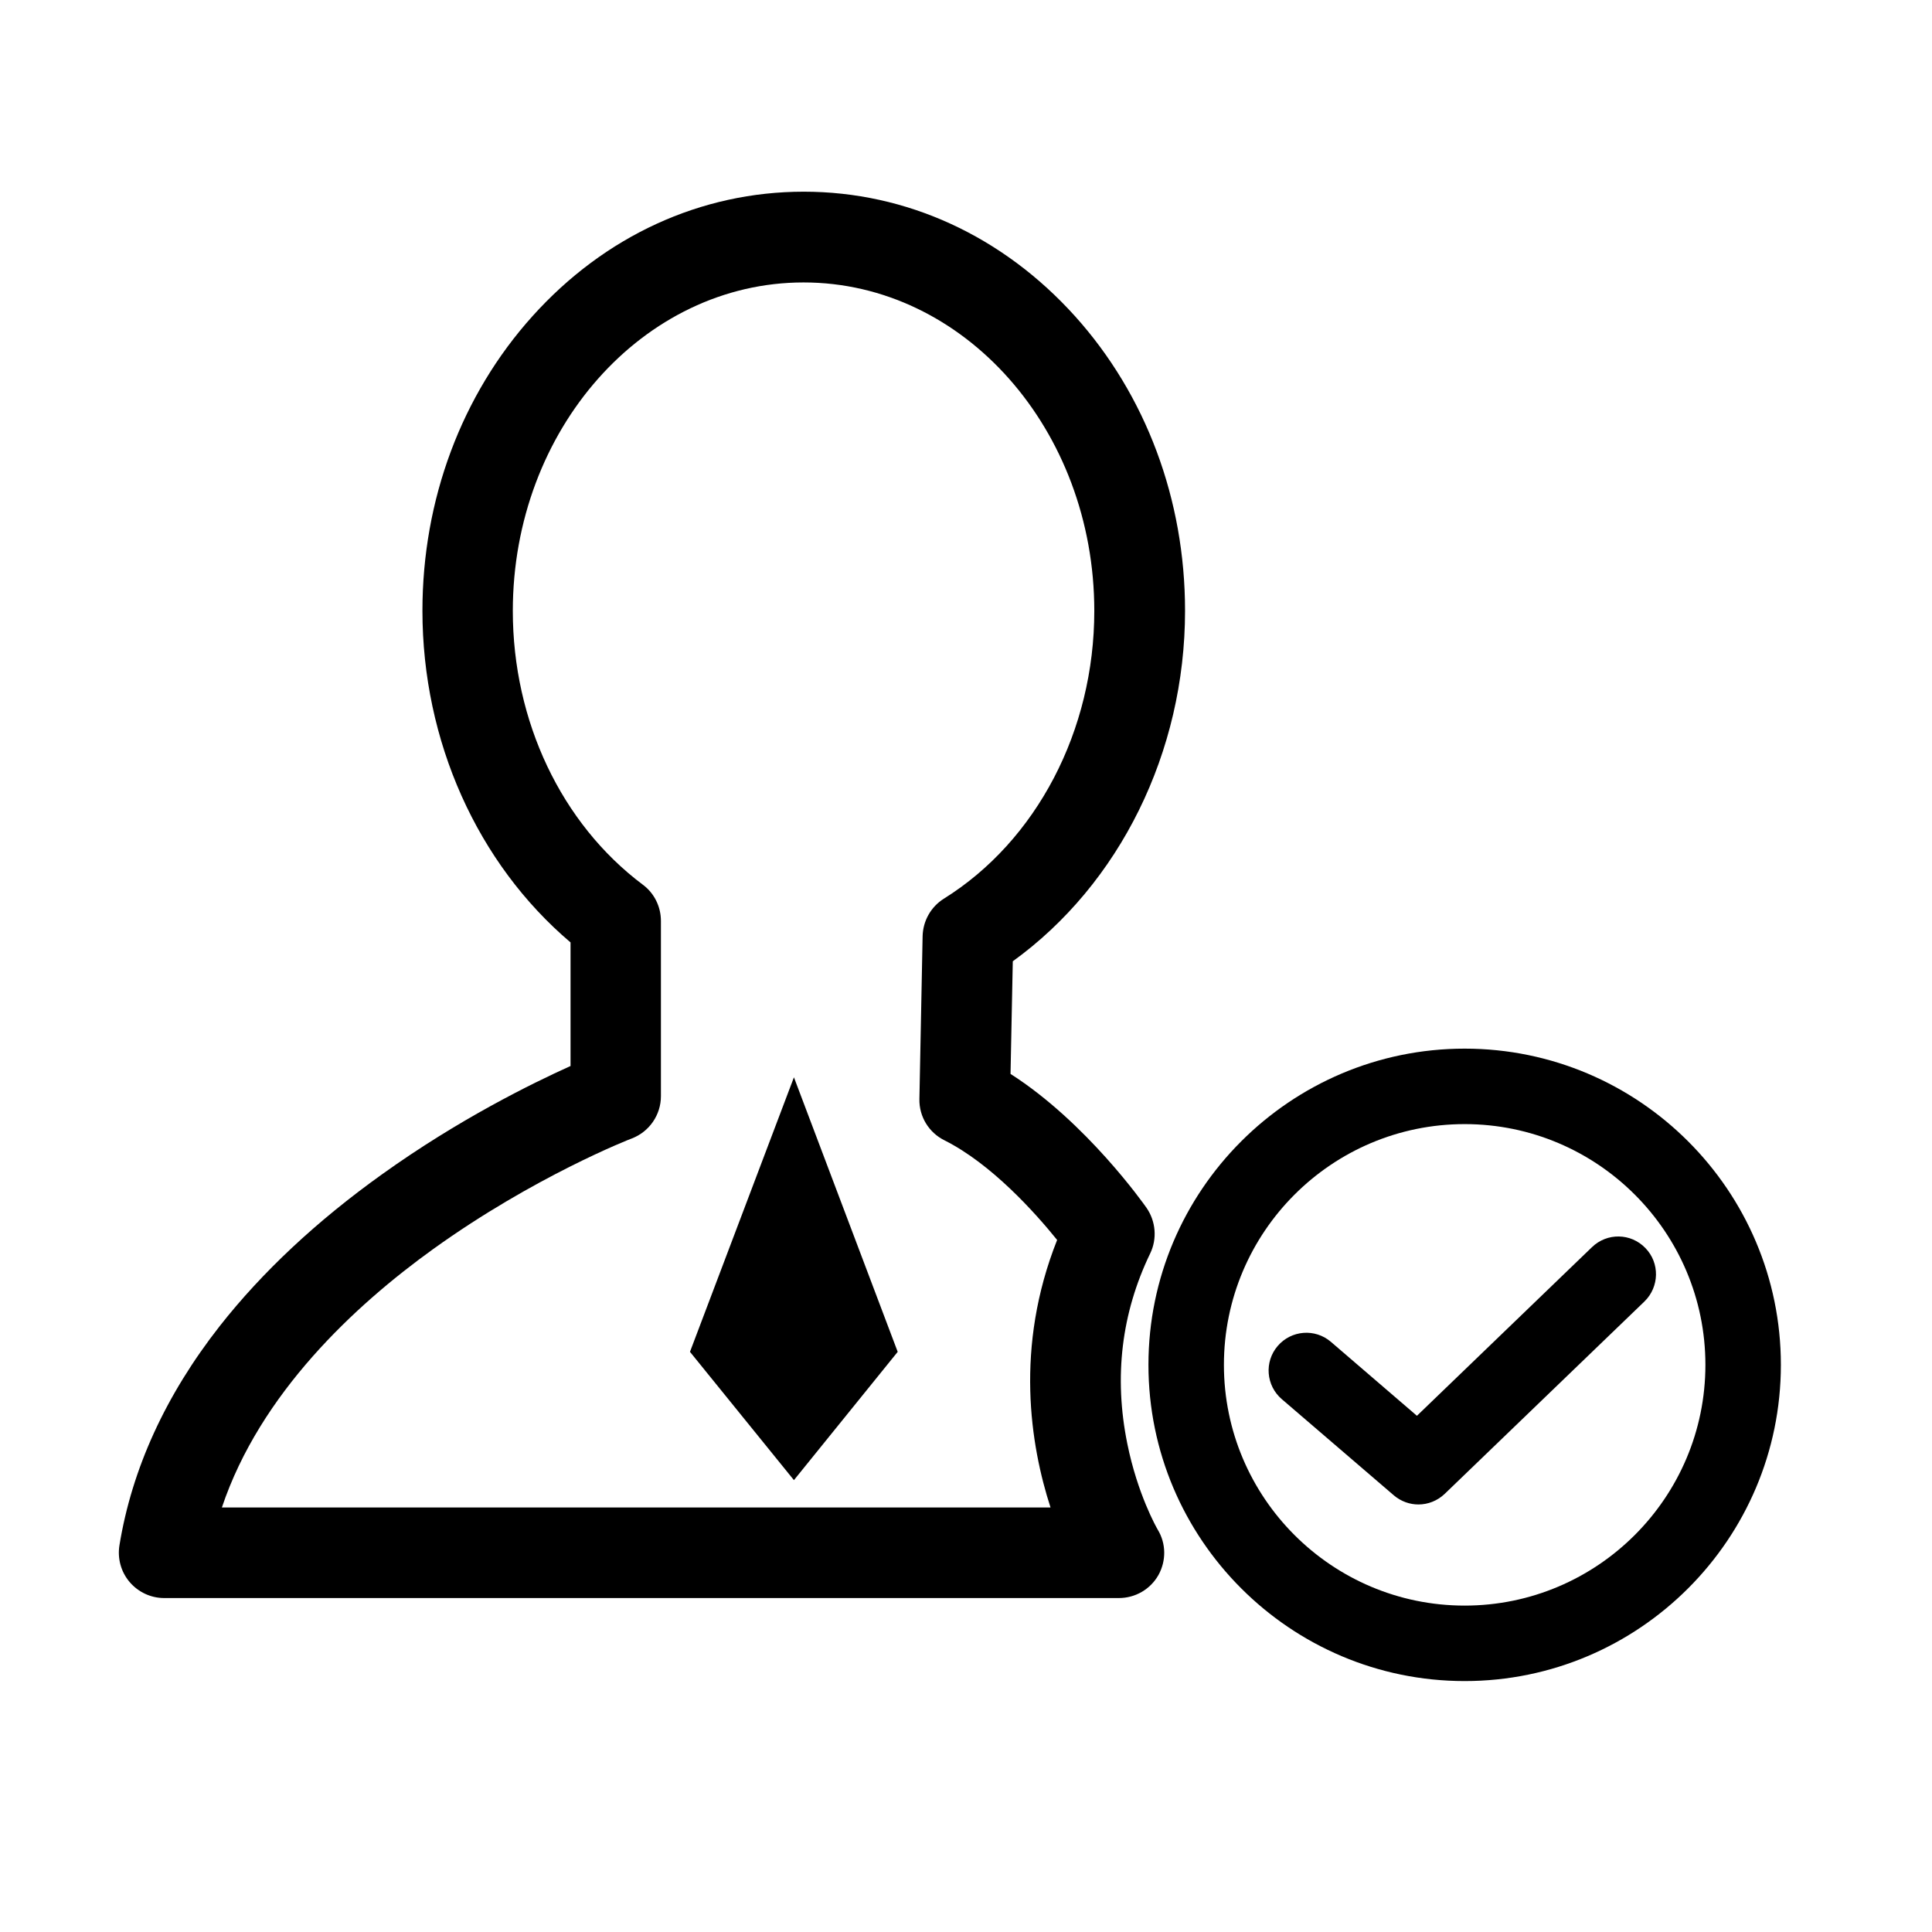
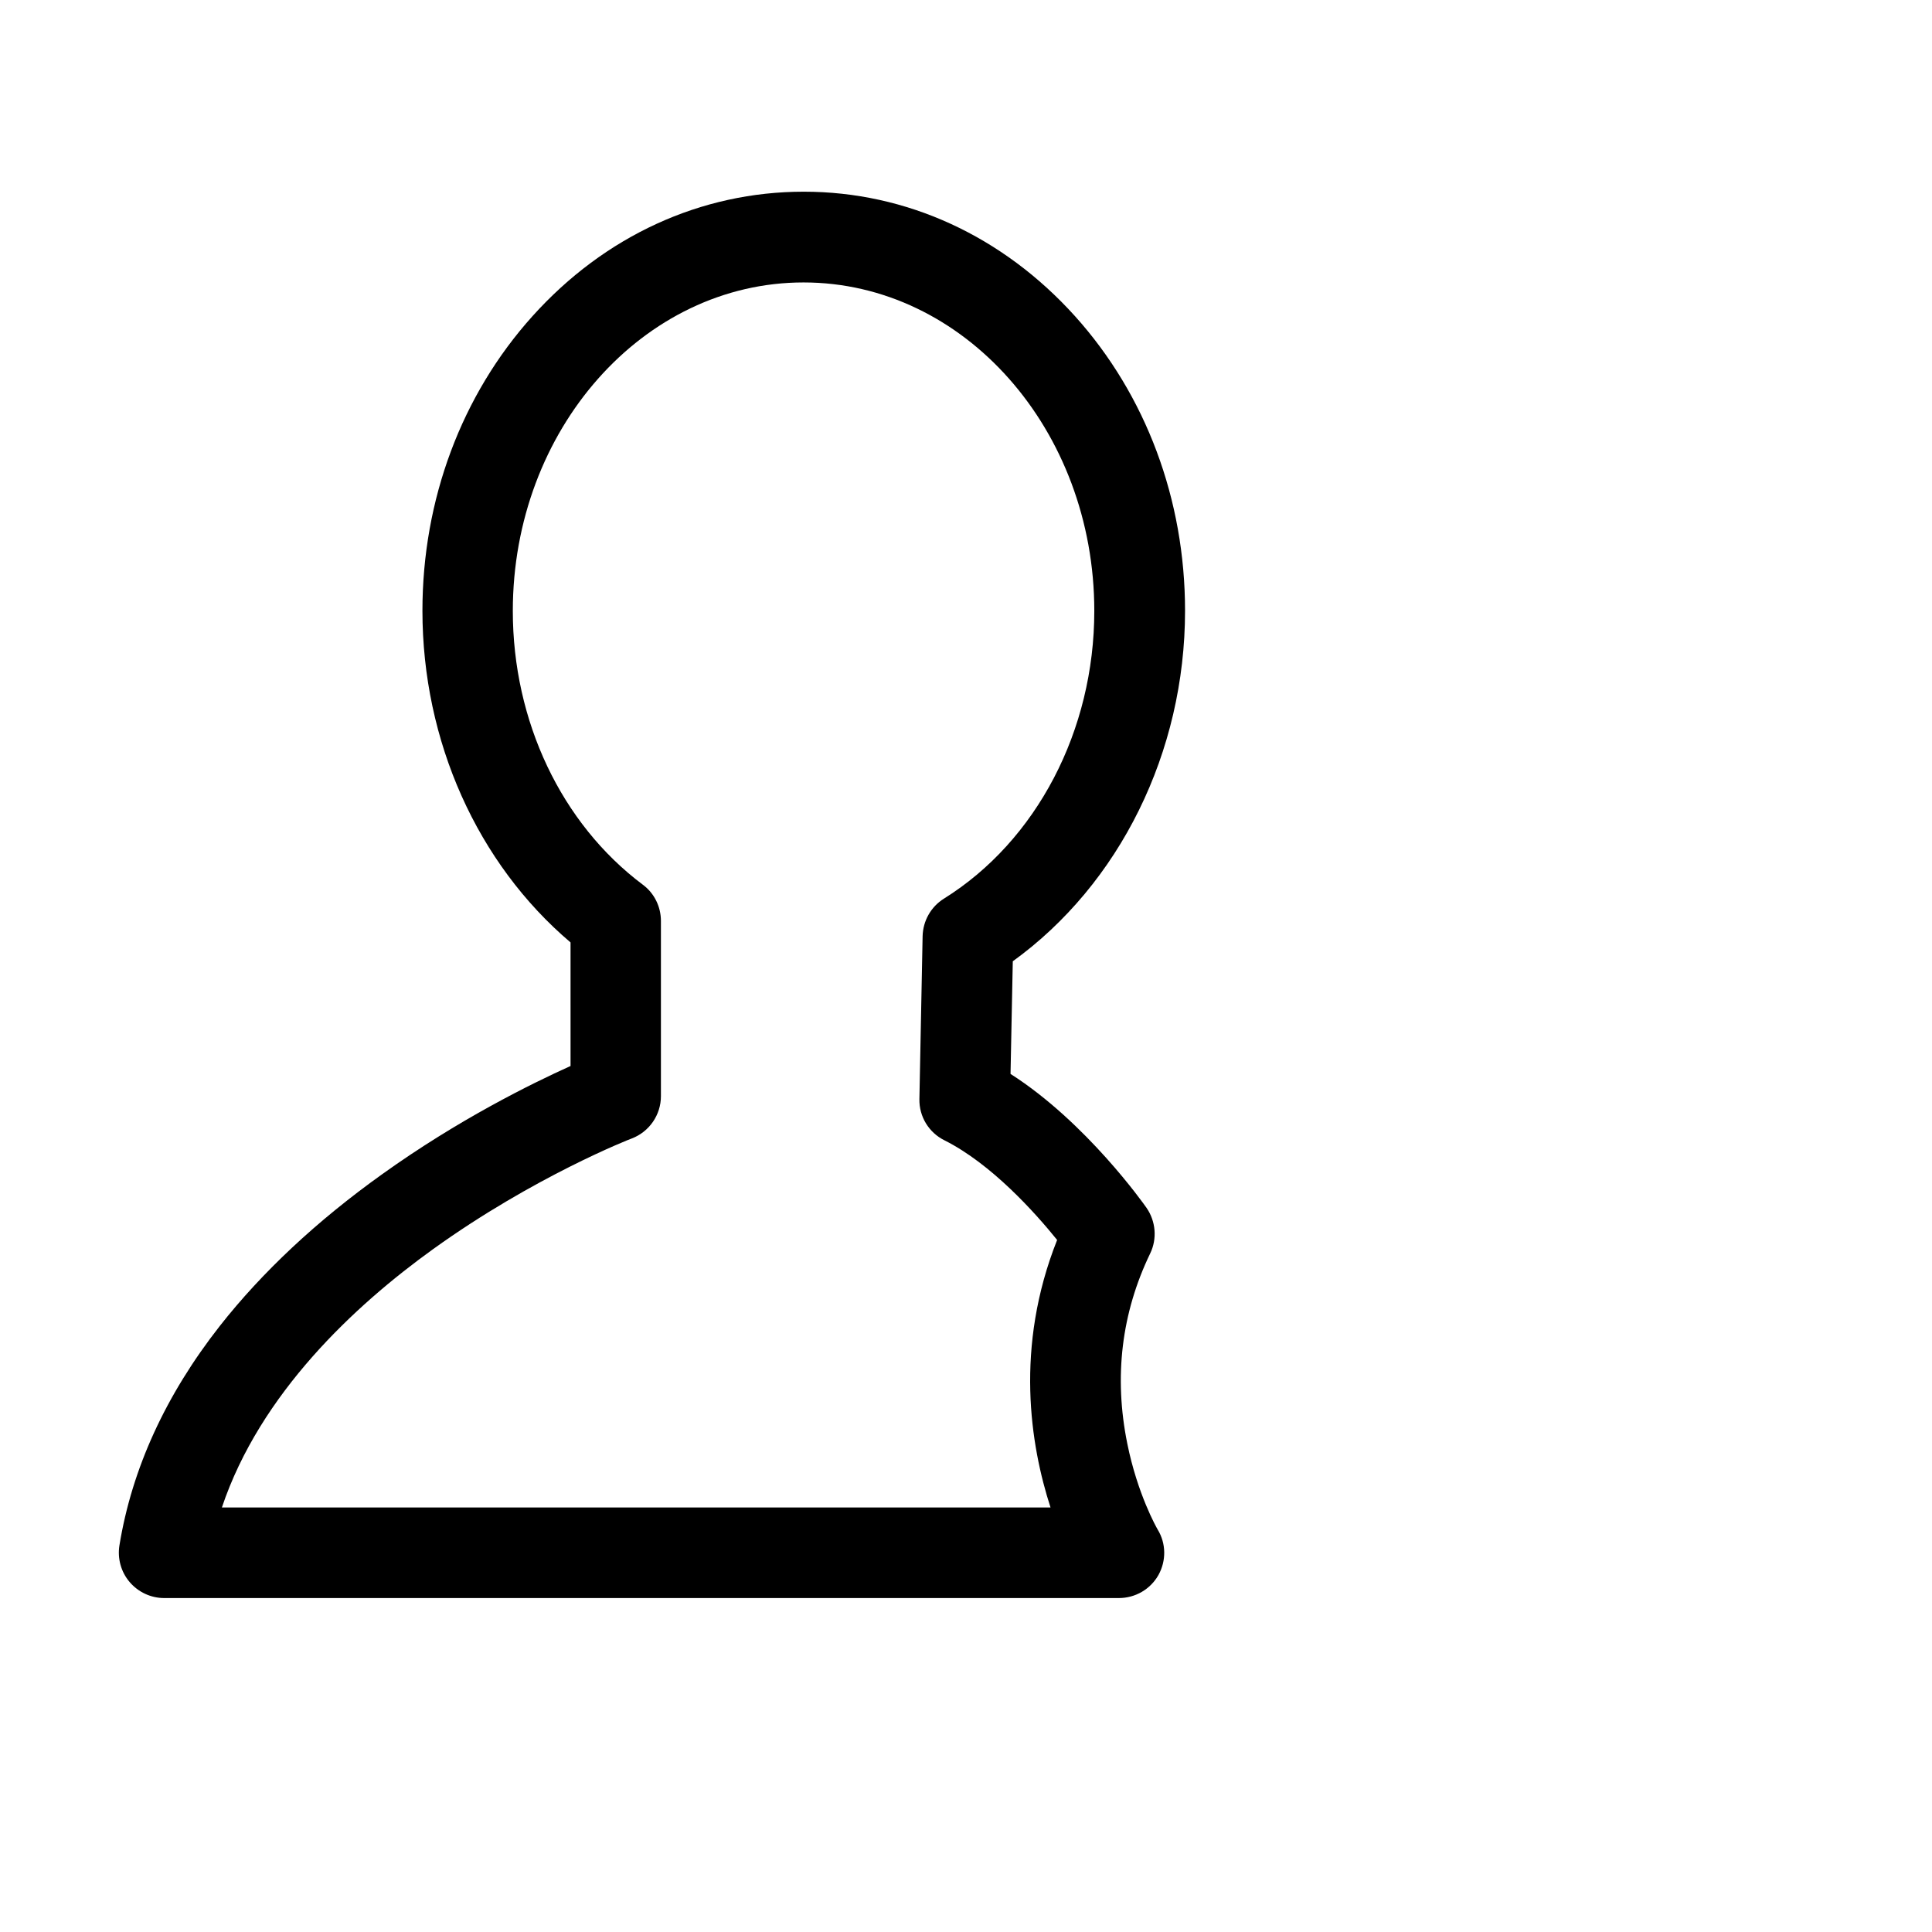
<svg xmlns="http://www.w3.org/2000/svg" class="svg-icon" style="width: 1em; height: 1em;vertical-align: middle;fill: currentColor;overflow: hidden;" viewBox="0 0 1024 1024" version="1.1">
  <path d="M597.5 765.2c-7.2-35.4-3.1-69.3 12.1-100.8 3.8-7.8 3-17.1-1.9-24.2-1.4-2-32-45.4-72.1-71l1.2-59.7c56.6-40.9 91.3-110.8 91.3-185.8 0-58.9-20.7-114.3-58.3-156.1-38.3-42.5-89.3-66-143.8-66-54.5 0-105.5 23.4-143.8 66-37.6 41.8-58.3 97.3-58.3 156.1 0 69.1 29.1 133.9 78.5 175.8V565c-20.6 9.3-59.3 28.3-99.9 57.4-34.7 24.8-63.6 51.9-86 80.4-28.7 36.6-46.6 75.7-53.2 116.3-1.1 6.9 0.8 14 5.4 19.4C73.3 843.9 80 847 87 847h506c8.7 0 16.7-4.6 21-12.2 4.2-7.6 4.1-16.7-0.4-24.1-0.6-1-10.7-18.8-16.1-45.5zM556.8 799H117.6c20.3-60.5 70.5-107.1 111.9-136.9 53.5-38.5 104.9-58.6 105.4-58.7 9.3-3.6 15.4-12.5 15.4-22.4v-92.9c0-7.5-3.5-14.7-9.6-19.2-43.2-32.4-68.9-86.7-68.9-145.1 0-96 69.1-174.1 154.1-174.1S580 227.8 580 323.8c0 63.3-30.5 121.8-79.7 152.5-6.9 4.3-11.1 11.8-11.3 19.9l-1.7 86.3c-0.2 9.3 5 17.8 13.3 21.9 24.9 12.5 48 38.3 59.7 52.8-22.6 56.9-14.2 108.8-3.5 141.8z" />
-   <path d="M776.3 555.8c-92.4 0-167.6 75.2-167.6 167.6S683.9 891 776.3 891s167.6-75.2 167.6-167.6-75.2-167.6-167.6-167.6z m0 295.2c-70.4 0-127.6-57.2-127.6-127.6s57.2-127.6 127.6-127.6S903.9 653 903.9 723.4 846.6 851 776.3 851zM365.7 716.5l55.1 68 55-68-55-145.5z" />
-   <path d="M872.1 661.5c-7.7-8-20.3-8.2-28.3-0.5L751 750.4l-45.6-39.2c-8.4-7.2-21-6.2-28.2 2.2-7.2 8.4-6.2 21 2.2 28.2l59.4 51c3.8 3.2 8.4 4.8 13 4.8 5 0 10-1.9 13.9-5.6l105.9-102c7.9-7.7 8.2-20.4 0.5-28.3z" />
</svg>